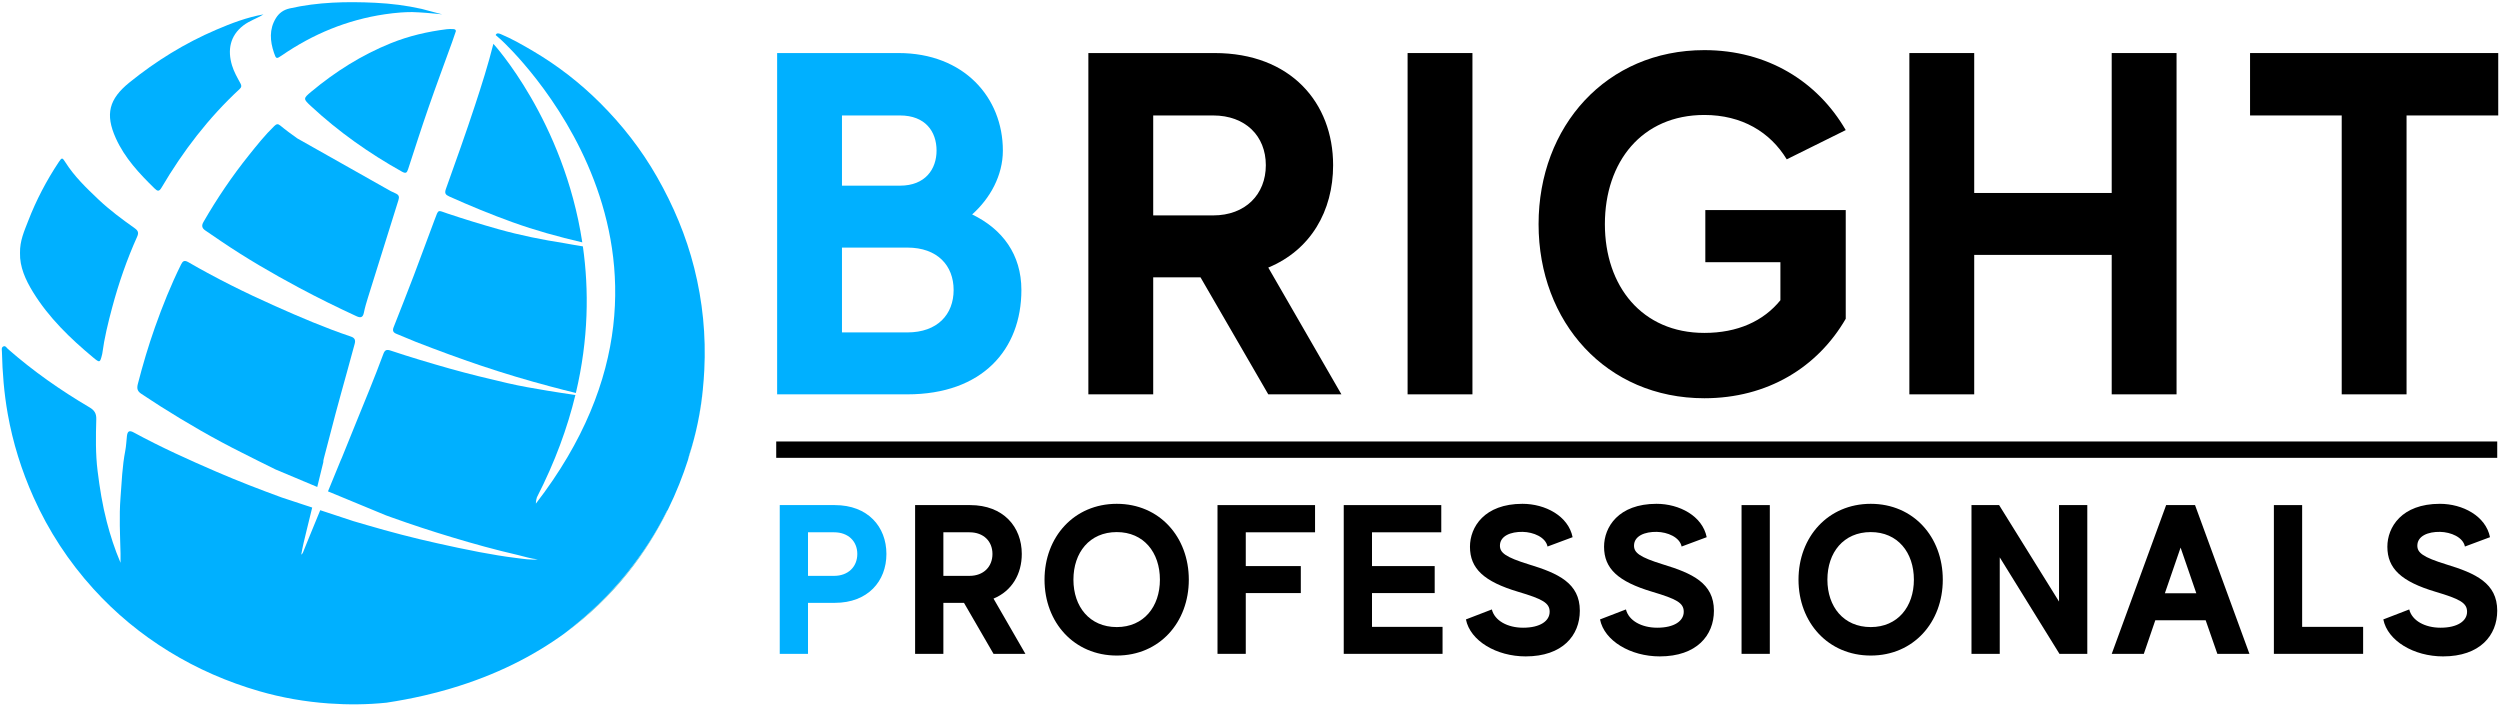
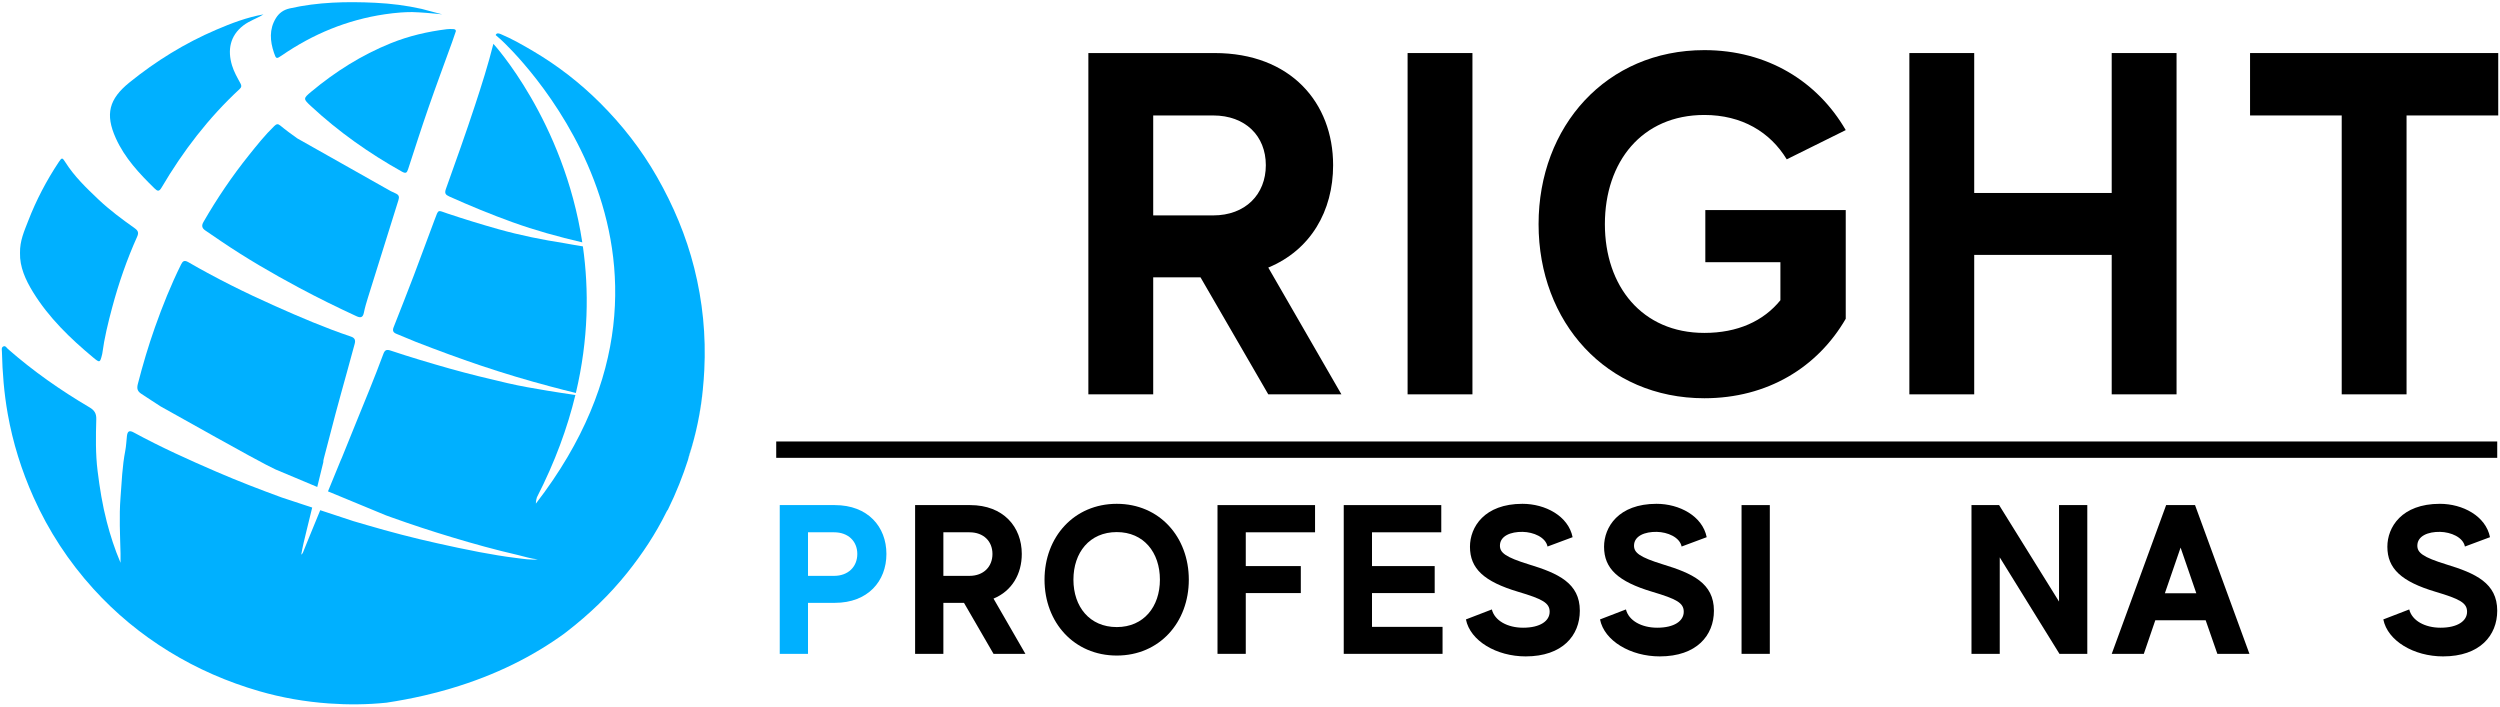
<svg xmlns="http://www.w3.org/2000/svg" width="920px" height="260px" viewBox="0 0 920 260" version="1.1">
  <title>1</title>
  <desc>Created with Sketch.</desc>
  <g id="Page-1" stroke="none" stroke-width="1" fill="none" fill-rule="evenodd">
    <g id="1">
-       <path d="M129.164,123.868 C119.635,120.659 110.398,116.705 101.224,112.619 C90.322,107.765 79.635,102.462 69.298,96.477 C67.825,95.623 67.244,96.095 66.631,97.327 C62.912,104.829 59.8,112.592 57.013,120.472 C54.595,127.307 52.541,134.259 50.728,141.292 C50.244,143.164 50.685,144.076 52.088,144.977 C54.432,146.486 56.736,148.058 59.091,149.547 C68.85,155.723 78.839,161.509 89.184,166.663 C93.258,168.694 97.305,170.788 101.407,172.762 L101.415,172.766 L114.956,178.45 L116.746,179.202 L116.75,179.19 L118.983,170.06 C118.937,169.72 119.026,169.244 119.206,168.574 C119.955,165.778 120.68,162.975 121.405,160.172 C122.107,157.458 122.809,154.74 123.534,152.03 C124.867,147.028 126.275,142.045 127.647,137.054 C128.61,133.557 129.573,130.059 130.517,126.558 C130.864,125.283 130.673,124.375 129.164,123.868" id="Fill-2" fill="#00B0FF" />
+       <path d="M129.164,123.868 C119.635,120.659 110.398,116.705 101.224,112.619 C90.322,107.765 79.635,102.462 69.298,96.477 C67.825,95.623 67.244,96.095 66.631,97.327 C62.912,104.829 59.8,112.592 57.013,120.472 C54.595,127.307 52.541,134.259 50.728,141.292 C50.244,143.164 50.685,144.076 52.088,144.977 C54.432,146.486 56.736,148.058 59.091,149.547 C93.258,168.694 97.305,170.788 101.407,172.762 L101.415,172.766 L114.956,178.45 L116.746,179.202 L116.75,179.19 L118.983,170.06 C118.937,169.72 119.026,169.244 119.206,168.574 C119.955,165.778 120.68,162.975 121.405,160.172 C122.107,157.458 122.809,154.74 123.534,152.03 C124.867,147.028 126.275,142.045 127.647,137.054 C128.61,133.557 129.573,130.059 130.517,126.558 C130.864,125.283 130.673,124.375 129.164,123.868" id="Fill-2" fill="#00B0FF" />
      <path d="M164.099,69.519 C167.741,59.335 171.386,49.147 174.767,38.869 C177.239,31.355 179.637,23.807 181.563,16.126 C181.563,16.126 207.456,44.32 214.284,89.194 C205.452,87.131 196.917,84.772 188.55,81.754 C180.678,78.916 172.958,75.73 165.327,72.303 C163.92,71.671 163.534,71.106 164.099,69.519" id="Fill-3" fill="#00B0FF" />
      <path d="M259.181,136.196 C259.06,138.56 258.888,140.914 258.646,143.258 C258.643,143.301 258.639,143.358 258.635,143.429 C258.631,143.456 258.631,143.487 258.627,143.519 C257.785,151.637 256.217,159.642 253.625,167.455 C253.465,167.946 253.383,168.461 253.246,168.964 C253.215,169.081 253.184,169.189 253.157,169.299 C253.157,169.311 253.153,169.322 253.145,169.338 C251.34,174.944 248.95,181.129 245.784,187.563 C245.554,187.808 245.382,188.123 245.218,188.455 C241.261,196.464 236.356,203.872 230.788,210.823 C224.312,218.91 216.861,226.037 208.665,232.385 C208.33,232.646 207.99,232.903 207.651,233.161 C207.624,233.185 207.593,233.204 207.562,233.228 C196.301,241.388 182.569,248.434 165.827,253.385 L165.823,253.385 C165.515,253.479 165.207,253.568 164.898,253.658 C163.74,253.993 162.567,254.321 161.377,254.633 C161.171,254.691 160.964,254.746 160.754,254.801 C159.389,255.155 158.009,255.498 156.605,255.826 C156.325,255.893 156.04,255.959 155.759,256.024 C151.423,257.016 146.908,257.877 142.202,258.591 C135.165,259.319 128.088,259.37 121.054,258.875 C112.34,258.259 103.696,256.762 95.274,254.313 C83.647,250.933 72.648,246.152 62.292,239.801 C51.874,233.414 42.579,225.737 34.395,216.719 C25.267,206.659 17.905,195.411 12.342,182.992 C7.924,173.132 4.734,162.932 2.84,152.28 C1.499,144.72 0.886,137.128 0.711,129.479 C0.695,128.796 0.434,127.899 1.183,127.513 C2.009,127.084 2.434,127.997 2.921,128.43 C12.213,136.586 22.3,143.64 32.94,149.905 C34.683,150.931 35.494,152.104 35.432,154.237 C35.256,160.597 35.131,166.987 35.915,173.308 C36.695,179.593 37.693,185.862 39.292,192.011 C40.594,197.01 42.146,201.918 44.36,207.1 C44.36,205.638 44.38,204.64 44.356,203.642 C44.193,196.83 43.818,190.022 44.341,183.207 C44.785,177.401 44.992,171.576 46.107,165.837 C46.45,164.059 46.497,162.227 46.715,160.421 C46.93,158.639 47.616,158.276 49.195,159.139 C59.114,164.534 69.392,169.174 79.748,173.643 C87.632,177.046 95.636,180.139 103.699,183.082 L103.711,183.086 L112.277,185.913 L112.281,185.913 L114.515,186.649 L114.89,186.774 L112.78,195.396 C112.071,198.308 111.338,201.189 110.858,204.133 C111.47,203.677 111.622,202.99 111.876,202.358 C112.589,200.601 113.303,198.842 114.02,197.083 L117.849,187.753 L129.963,191.75 L130.045,191.777 C131.667,192.253 133.293,192.725 134.915,193.2 C143.493,195.715 152.125,197.98 160.847,199.91 C166.021,201.057 171.203,202.188 176.412,203.17 C180.923,204.023 185.458,204.788 190.012,205.346 C192.621,205.665 195.249,206.125 197.919,205.849 C195.389,205.618 192.995,204.796 190.546,204.234 C182.343,202.358 174.245,200.102 166.185,197.672 C158.796,195.446 151.474,193.044 144.218,190.439 C143.465,190.171 142.717,189.897 141.968,189.625 L141.96,189.621 L120.695,180.824 L125.362,169.451 L125.366,169.443 C125.639,168.901 125.916,168.184 126.298,167.236 C129.496,159.231 132.798,151.266 136.019,143.27 C137.761,138.938 139.473,134.598 141.087,130.219 C141.621,128.769 142.3,128.535 143.715,129.002 C150.901,131.4 158.157,133.564 165.448,135.627 C172.498,137.615 179.605,139.335 186.733,140.988 C191.587,142.115 196.516,142.949 201.432,143.772 C204.863,144.346 208.302,144.856 211.741,145.363 C208.836,157.368 204.271,169.95 197.588,182.992 C197.198,184.162 197.198,185.332 197.198,185.332 C197.202,185.328 197.202,185.328 197.206,185.324 C268.522,92.906 187.092,17.109 184.394,14.641 C184.362,14.613 184.343,14.598 184.335,14.586 C184.331,14.586 184.331,14.586 184.331,14.586 L184.323,14.578 C183.692,14.017 183.052,13.459 182.405,12.902 C182.752,12.153 183.31,12.141 184.246,12.535 C188.445,14.301 192.387,16.563 196.293,18.871 C205.269,24.174 213.465,30.525 220.846,37.891 C229.01,46.04 236.04,55.042 241.775,65.102 C247.815,75.691 252.494,86.784 255.473,98.602 C258.588,110.954 259.824,123.497 259.181,136.196" id="Fill-4" fill="#00B0FF" />
      <path d="M144.85,120.429 C147.341,114.097 149.848,107.769 152.27,101.409 C154.874,94.566 157.366,87.681 159.951,80.83 C161.456,76.85 160.976,77.341 164.688,78.581 C170.891,80.655 177.134,82.573 183.435,84.347 C191.431,86.597 199.557,88.227 207.729,89.502 C209.956,89.849 212.186,90.359 214.498,90.671 C216.779,106.735 216.592,124.889 211.917,144.614 C208.825,143.873 205.749,143.063 202.672,142.252 C194.032,139.967 185.478,137.401 176.997,134.551 C168.946,131.849 160.996,128.897 153.081,125.829 C150.667,124.889 148.312,123.797 145.898,122.854 C144.651,122.367 144.374,121.633 144.85,120.429" id="Fill-5" fill="#00B0FF" />
      <path d="M146.62,73.664 C142.869,85.583 139.138,97.51 135.426,109.445 C134.853,111.297 134.283,113.165 133.909,115.067 C133.542,116.912 132.662,117.048 131.16,116.354 C124.033,113.063 116.995,109.597 110.074,105.897 C100.229,100.637 90.599,95.027 81.354,88.761 C79.424,87.451 77.502,86.133 75.572,84.823 C74.359,83.996 74.071,83.08 74.866,81.696 C79.833,73.079 85.39,64.856 91.604,57.105 C94.56,53.42 97.512,49.705 100.923,46.398 C101.73,45.614 102.253,45.447 103.185,46.23 C105.169,47.888 107.271,49.4 109.369,50.905 L116.956,55.187 L129.242,62.119 L143.754,70.311 C144.374,70.611 144.998,70.903 145.622,71.188 C146.87,71.761 146.99,72.49 146.62,73.664" id="Fill-6" fill="#00B0FF" />
      <path d="M7.365,93.097 C7.267,88.622 8.95,84.987 10.367,81.313 C13.317,73.669 17.105,66.44 21.642,59.613 C22.786,57.892 22.935,57.941 24.072,59.737 C27.364,64.937 31.768,69.164 36.187,73.36 C40.328,77.292 44.919,80.682 49.566,83.981 C50.801,84.857 51.123,85.644 50.491,87.051 C46.688,95.513 43.657,104.25 41.266,113.213 C39.781,118.779 38.4,124.365 37.647,130.087 C37.63,130.215 37.597,130.341 37.566,130.467 C36.804,133.539 36.709,133.568 34.295,131.561 C25.832,124.522 17.959,116.923 12.144,107.47 C9.37,102.961 7.225,98.177 7.365,93.097" id="Fill-7" fill="#00B0FF" />
      <path d="M96.95,5.295 C94.566,6.81 91.813,7.621 89.52,9.393 C84.611,13.184 83.697,18.443 85.372,24.037 C86.083,26.412 87.322,28.558 88.501,30.719 C88.942,31.528 88.922,32.079 88.206,32.741 C76.742,43.352 67.343,55.612 59.445,69.044 C58.548,70.568 57.962,70.409 56.874,69.344 C51.249,63.839 45.894,58.143 42.606,50.833 C38.65,42.038 40.093,36.45 47.626,30.356 C57.415,22.437 68.029,15.889 79.588,10.938 C85.17,8.547 90.87,6.378 96.95,5.295" id="Fill-8" fill="#00B0FF" />
      <path d="M167.752,11.488 C167.266,12.907 166.844,14.2 166.382,15.479 C163.481,23.514 160.489,31.517 157.688,39.586 C155.075,47.112 152.645,54.702 150.176,62.277 C149.729,63.651 149.31,63.946 147.876,63.144 C135.818,56.402 124.615,48.495 114.479,39.094 C111.566,36.393 111.503,36.276 114.515,33.764 C123.38,26.37 133.026,20.274 143.78,15.922 C150.453,13.222 157.344,11.625 164.442,10.746 C165.21,10.65 165.999,10.67 166.775,10.699 C167.328,10.719 167.816,10.905 167.752,11.488" id="Fill-9" fill="#00B0FF" />
      <path d="M162.734,5.283 C162.477,5.256 159.943,4.971 156.944,4.737 C156.917,4.737 156.89,4.733 156.867,4.729 C155.221,4.604 153.439,4.495 151.817,4.449 C151.735,4.449 151.653,4.445 151.572,4.445 C150.238,4.445 148.901,4.495 147.567,4.589 C145.586,4.729 143.606,4.959 141.621,5.252 C127.764,7.307 115.19,12.504 103.684,20.415 C101.762,21.737 101.61,21.764 100.822,19.429 C99.372,15.128 99.009,10.789 101.52,6.694 C102.674,4.815 104.304,3.622 106.585,3.104 C117.007,0.737 127.589,0.515 138.159,1.025 C143.863,1.306 149.567,2.016 155.167,3.275 L155.17,3.275 L155.217,3.287 L162.734,5.283" id="Fill-10" fill="#00B0FF" />
-       <path d="M245.784,187.563 C238.262,202.865 226.386,219.562 207.651,233.161 C207.99,232.903 208.33,232.646 208.665,232.385 C216.861,226.037 224.312,218.91 230.788,210.823 C236.356,203.872 241.261,196.464 245.218,188.455 C245.382,188.123 245.554,187.808 245.784,187.563" id="Fill-11" fill="#5EC1CF" />
      <path d="M258.627,143.519 C258.475,145.558 257.527,155.727 253.157,169.299 C253.184,169.189 253.215,169.081 253.246,168.964 C253.383,168.461 253.465,167.946 253.625,167.455 C256.217,159.642 257.785,151.637 258.627,143.519" id="Fill-12" fill="#5EC1CF" />
      <line x1="127.359" y1="164.589" x2="125.366" y2="169.443" id="Fill-13" fill="#5EC1CF" />
      <line x1="116.746" y1="179.202" x2="121.405" y2="160.172" id="Fill-14" fill="#5EC1CF" />
-       <polyline id="Fill-15" fill="#5EC1CF" points="116.746 179.202 101.415 172.766 101.407 172.762" />
      <line x1="103.7" y1="183.082" x2="103.594" y2="183.047" id="Fill-16" fill="#5EC1CF" />
      <line x1="116.75" y1="179.19" x2="114.956" y2="178.45" id="Fill-17" fill="#5EC1CF" />
-       <path d="M350.934,106.721 C350.934,97.75 345.013,91.112 333.888,91.112 L309.846,91.112 L309.846,122.331 L333.888,122.331 C345.013,122.331 350.934,115.692 350.934,106.721 Z M309.846,42.488 L309.846,68.325 L331.197,68.325 C340.527,68.325 344.653,62.225 344.653,55.407 C344.653,48.409 340.527,42.488 331.197,42.488 L309.846,42.488 Z M375.873,106.721 C375.873,128.611 361.52,145.118 333.888,145.118 L285.983,145.118 L285.983,19.522 L330.659,19.522 C354.701,19.522 369.055,35.85 369.055,55.407 C369.055,64.557 364.39,72.99 357.751,78.911 C368.875,84.293 375.873,93.624 375.873,106.721 L375.873,106.721 Z" id="Fill-18" fill="#00B0FF" />
      <path d="M424.38,79.27 L446.449,79.27 C458.291,79.27 465.826,71.554 465.826,60.789 C465.826,50.024 458.291,42.488 446.449,42.488 L424.38,42.488 L424.38,79.27 Z M441.784,102.056 L424.38,102.056 L424.38,145.118 L400.517,145.118 L400.517,19.522 L446.987,19.522 C474.977,19.522 490.587,37.823 490.587,60.789 C490.587,77.655 482.333,92.009 466.724,98.468 L493.637,145.118 L466.724,145.118 L441.784,102.056 L441.784,102.056 Z" id="Fill-19" fill="#000000" />
      <polygon id="Fill-20" fill="#000000" points="517.995 145.118 541.858 145.118 541.858 19.522 517.995 19.522" />
      <path d="M679.231,77.296 L679.231,117.307 C668.825,135.25 650.345,146.553 627.199,146.553 C591.136,146.553 566.196,118.563 566.196,82.5 C566.196,46.436 591.136,18.446 627.199,18.446 C650.345,18.446 668.825,29.929 679.231,47.871 L657.521,58.636 C651.421,48.588 641.016,42.309 627.199,42.309 C604.233,42.309 590.597,59.533 590.597,82.5 C590.597,105.286 604.233,122.511 627.199,122.511 C639.4,122.511 648.91,118.204 655.189,110.489 L655.189,96.494 L627.559,96.494 L627.559,77.296 L679.231,77.296" id="Fill-21" fill="#000000" />
      <polyline id="Fill-22" fill="#000000" points="800.971 19.522 800.971 145.118 777.107 145.118 777.107 93.803 726.51 93.803 726.51 145.118 702.646 145.118 702.646 19.522 726.51 19.522 726.51 71.016 777.107 71.016 777.107 19.522 800.971 19.522" />
      <polyline id="Fill-23" fill="#000000" points="919.35 42.488 885.61 42.488 885.61 145.118 861.75 145.118 861.75 42.488 828.02 42.488 828.02 19.522 919.35 19.522 919.35 42.488" />
      <path d="M315.488,203.861 C315.488,199.169 312.125,195.885 306.964,195.885 L297.346,195.885 L297.346,211.916 L306.964,211.916 C312.125,211.916 315.488,208.554 315.488,203.861 Z M326.202,203.861 C326.202,213.871 319.398,221.848 307.199,221.848 L297.346,221.848 L297.346,240.616 L286.945,240.616 L286.945,185.875 L307.199,185.875 C319.398,185.875 326.202,193.852 326.202,203.861 L326.202,203.861 Z" id="Fill-24" fill="#00B0FF" />
      <path d="M347.16,211.916 L356.779,211.916 C361.94,211.916 365.225,208.554 365.225,203.861 C365.225,199.169 361.94,195.885 356.779,195.885 L347.16,195.885 L347.16,211.916 Z M354.746,221.848 L347.16,221.848 L347.16,240.616 L336.759,240.616 L336.759,185.875 L357.014,185.875 C369.213,185.875 376.017,193.852 376.017,203.861 C376.017,211.212 372.419,217.468 365.616,220.284 L377.346,240.616 L365.616,240.616 L354.746,221.848 L354.746,221.848 Z" id="Fill-25" fill="#000000" />
      <path d="M426.849,213.323 C426.849,203.313 420.905,195.807 410.974,195.807 C400.964,195.807 395.021,203.313 395.021,213.323 C395.021,223.256 400.964,230.763 410.974,230.763 C420.905,230.763 426.849,223.256 426.849,213.323 Z M437.484,213.323 C437.484,229.042 426.692,241.242 410.974,241.242 C395.255,241.242 384.385,229.042 384.385,213.323 C384.385,197.605 395.255,185.405 410.974,185.405 C426.692,185.405 437.484,197.605 437.484,213.323 L437.484,213.323 Z" id="Fill-26" fill="#000000" />
      <polyline id="Fill-27" fill="#000000" points="458.443 195.885 458.443 208.318 478.697 208.318 478.697 218.251 458.443 218.251 458.443 240.616 448.042 240.616 448.042 185.875 483.938 185.875 483.938 195.885 458.443 195.885" />
      <polyline id="Fill-28" fill="#000000" points="530.858 230.685 530.858 240.616 494.495 240.616 494.495 185.875 530.39 185.875 530.39 195.885 504.896 195.885 504.896 208.318 527.965 208.318 527.965 218.251 504.896 218.251 504.896 230.685 530.858 230.685" />
      <path d="M581.377,224.741 C581.377,233.813 575.043,241.555 561.437,241.555 C550.723,241.555 541.025,235.846 539.462,227.947 L549.002,224.271 C550.019,228.416 554.789,230.997 560.498,230.997 C566.832,230.997 570.272,228.495 570.272,225.132 C570.272,221.848 567.614,220.439 558.699,217.781 C546.108,214.027 540.947,209.257 540.947,201.202 C540.947,194.008 546.187,185.405 560.263,185.405 C568.631,185.405 577.154,189.863 578.719,197.684 L569.491,201.124 C568.787,197.684 564.329,195.807 560.341,195.729 C555.962,195.65 551.974,197.214 551.974,200.812 C551.974,203.392 554.007,205.034 562.609,207.693 C573.4,210.978 581.377,214.575 581.377,224.741" id="Fill-29" fill="#000000" />
      <path d="M630.724,224.741 C630.724,233.813 624.389,241.555 610.782,241.555 C600.068,241.555 590.371,235.846 588.808,227.947 L598.348,224.271 C599.364,228.416 604.135,230.997 609.844,230.997 C616.178,230.997 619.619,228.495 619.619,225.132 C619.619,221.848 616.96,220.439 608.045,217.781 C595.454,214.027 590.293,209.257 590.293,201.202 C590.293,194.008 595.532,185.405 609.609,185.405 C617.977,185.405 626.5,189.863 628.064,197.684 L618.837,201.124 C618.133,197.684 613.676,195.807 609.687,195.729 C605.308,195.65 601.319,197.214 601.319,200.812 C601.319,203.392 603.353,205.034 611.955,207.693 C622.747,210.978 630.724,214.575 630.724,224.741" id="Fill-30" fill="#000000" />
      <polygon id="Fill-31" fill="#000000" points="640.891 240.616 651.291 240.616 651.291 185.875 640.891 185.875" />
-       <path d="M704.312,213.323 C704.312,203.313 698.368,195.807 688.437,195.807 C678.427,195.807 672.483,203.313 672.483,213.323 C672.483,223.256 678.427,230.763 688.437,230.763 C698.368,230.763 704.312,223.256 704.312,213.323 Z M714.947,213.323 C714.947,229.042 704.155,241.242 688.437,241.242 C672.719,241.242 661.849,229.042 661.849,213.323 C661.849,197.605 672.719,185.405 688.437,185.405 C704.155,185.405 714.947,197.605 714.947,213.323 L714.947,213.323 Z" id="Fill-32" fill="#000000" />
      <polyline id="Fill-33" fill="#000000" points="768.125 185.875 768.125 240.616 757.881 240.616 735.906 205.112 735.906 240.616 725.506 240.616 725.506 185.875 735.672 185.875 757.725 221.378 757.725 185.875 768.125 185.875" />
      <path d="M808.244,218.328 L802.457,201.516 L796.67,218.328 L808.244,218.328 Z M811.685,228.261 L793.151,228.261 L788.928,240.616 L777.119,240.616 L797.139,185.875 L807.774,185.875 L827.794,240.616 L815.985,240.616 L811.685,228.261 L811.685,228.261 Z" id="Fill-34" fill="#000000" />
-       <polyline id="Fill-35" fill="#000000" points="869.63 230.685 869.63 240.616 836.789 240.616 836.789 185.875 847.189 185.875 847.189 230.685 869.63 230.685" />
      <path d="M918.98,224.741 C918.98,233.813 912.64,241.555 899.04,241.555 C888.32,241.555 878.63,235.846 877.06,227.947 L886.6,224.271 C887.62,228.416 892.39,230.997 898.1,230.997 C904.43,230.997 907.88,228.495 907.88,225.132 C907.88,221.848 905.22,220.439 896.3,217.781 C883.71,214.027 878.55,209.257 878.55,201.202 C878.55,194.008 883.79,185.405 897.87,185.405 C906.23,185.405 914.76,189.863 916.32,197.684 L907.09,201.124 C906.39,197.684 901.93,195.807 897.94,195.729 C893.56,195.65 889.58,197.214 889.58,200.812 C889.58,203.392 891.61,205.034 900.21,207.693 C911,210.978 918.98,214.575 918.98,224.741" id="Fill-36" fill="#000000" />
      <polygon id="Fill-37" fill="#000000" points="285.65 168.483 918.98 168.483 918.98 162.463 285.65 162.463" />
    </g>
  </g>
</svg>